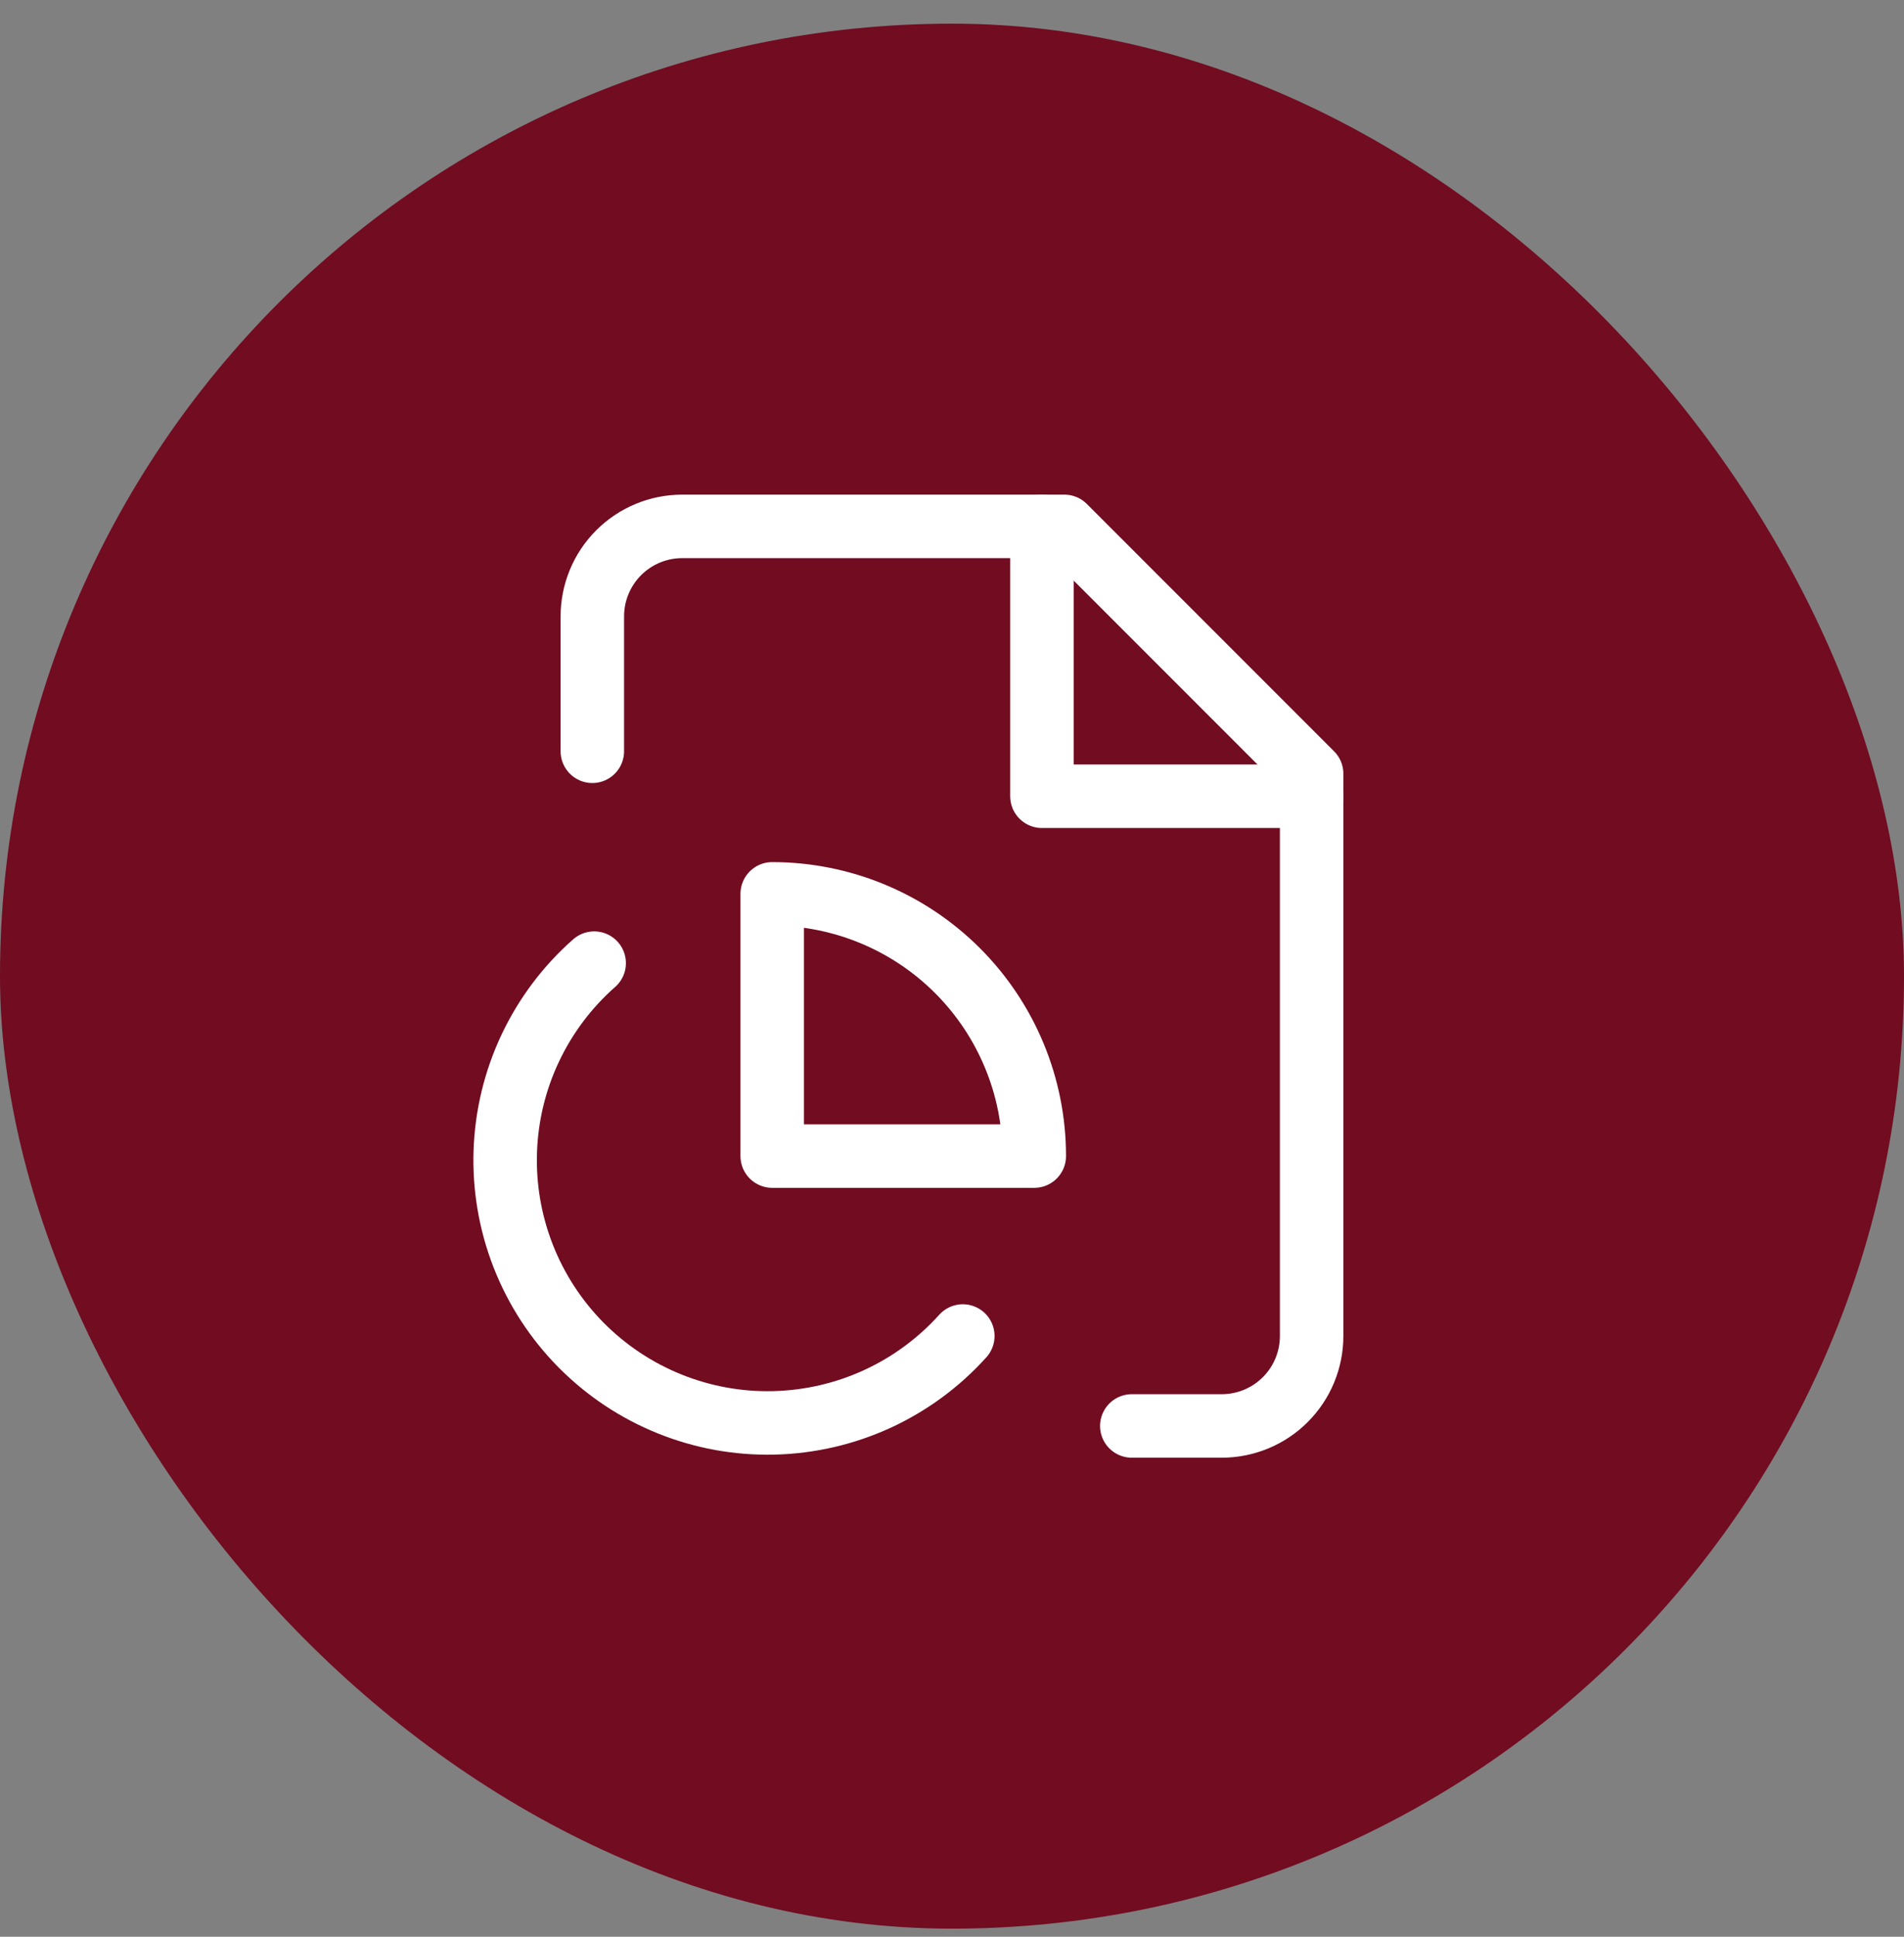
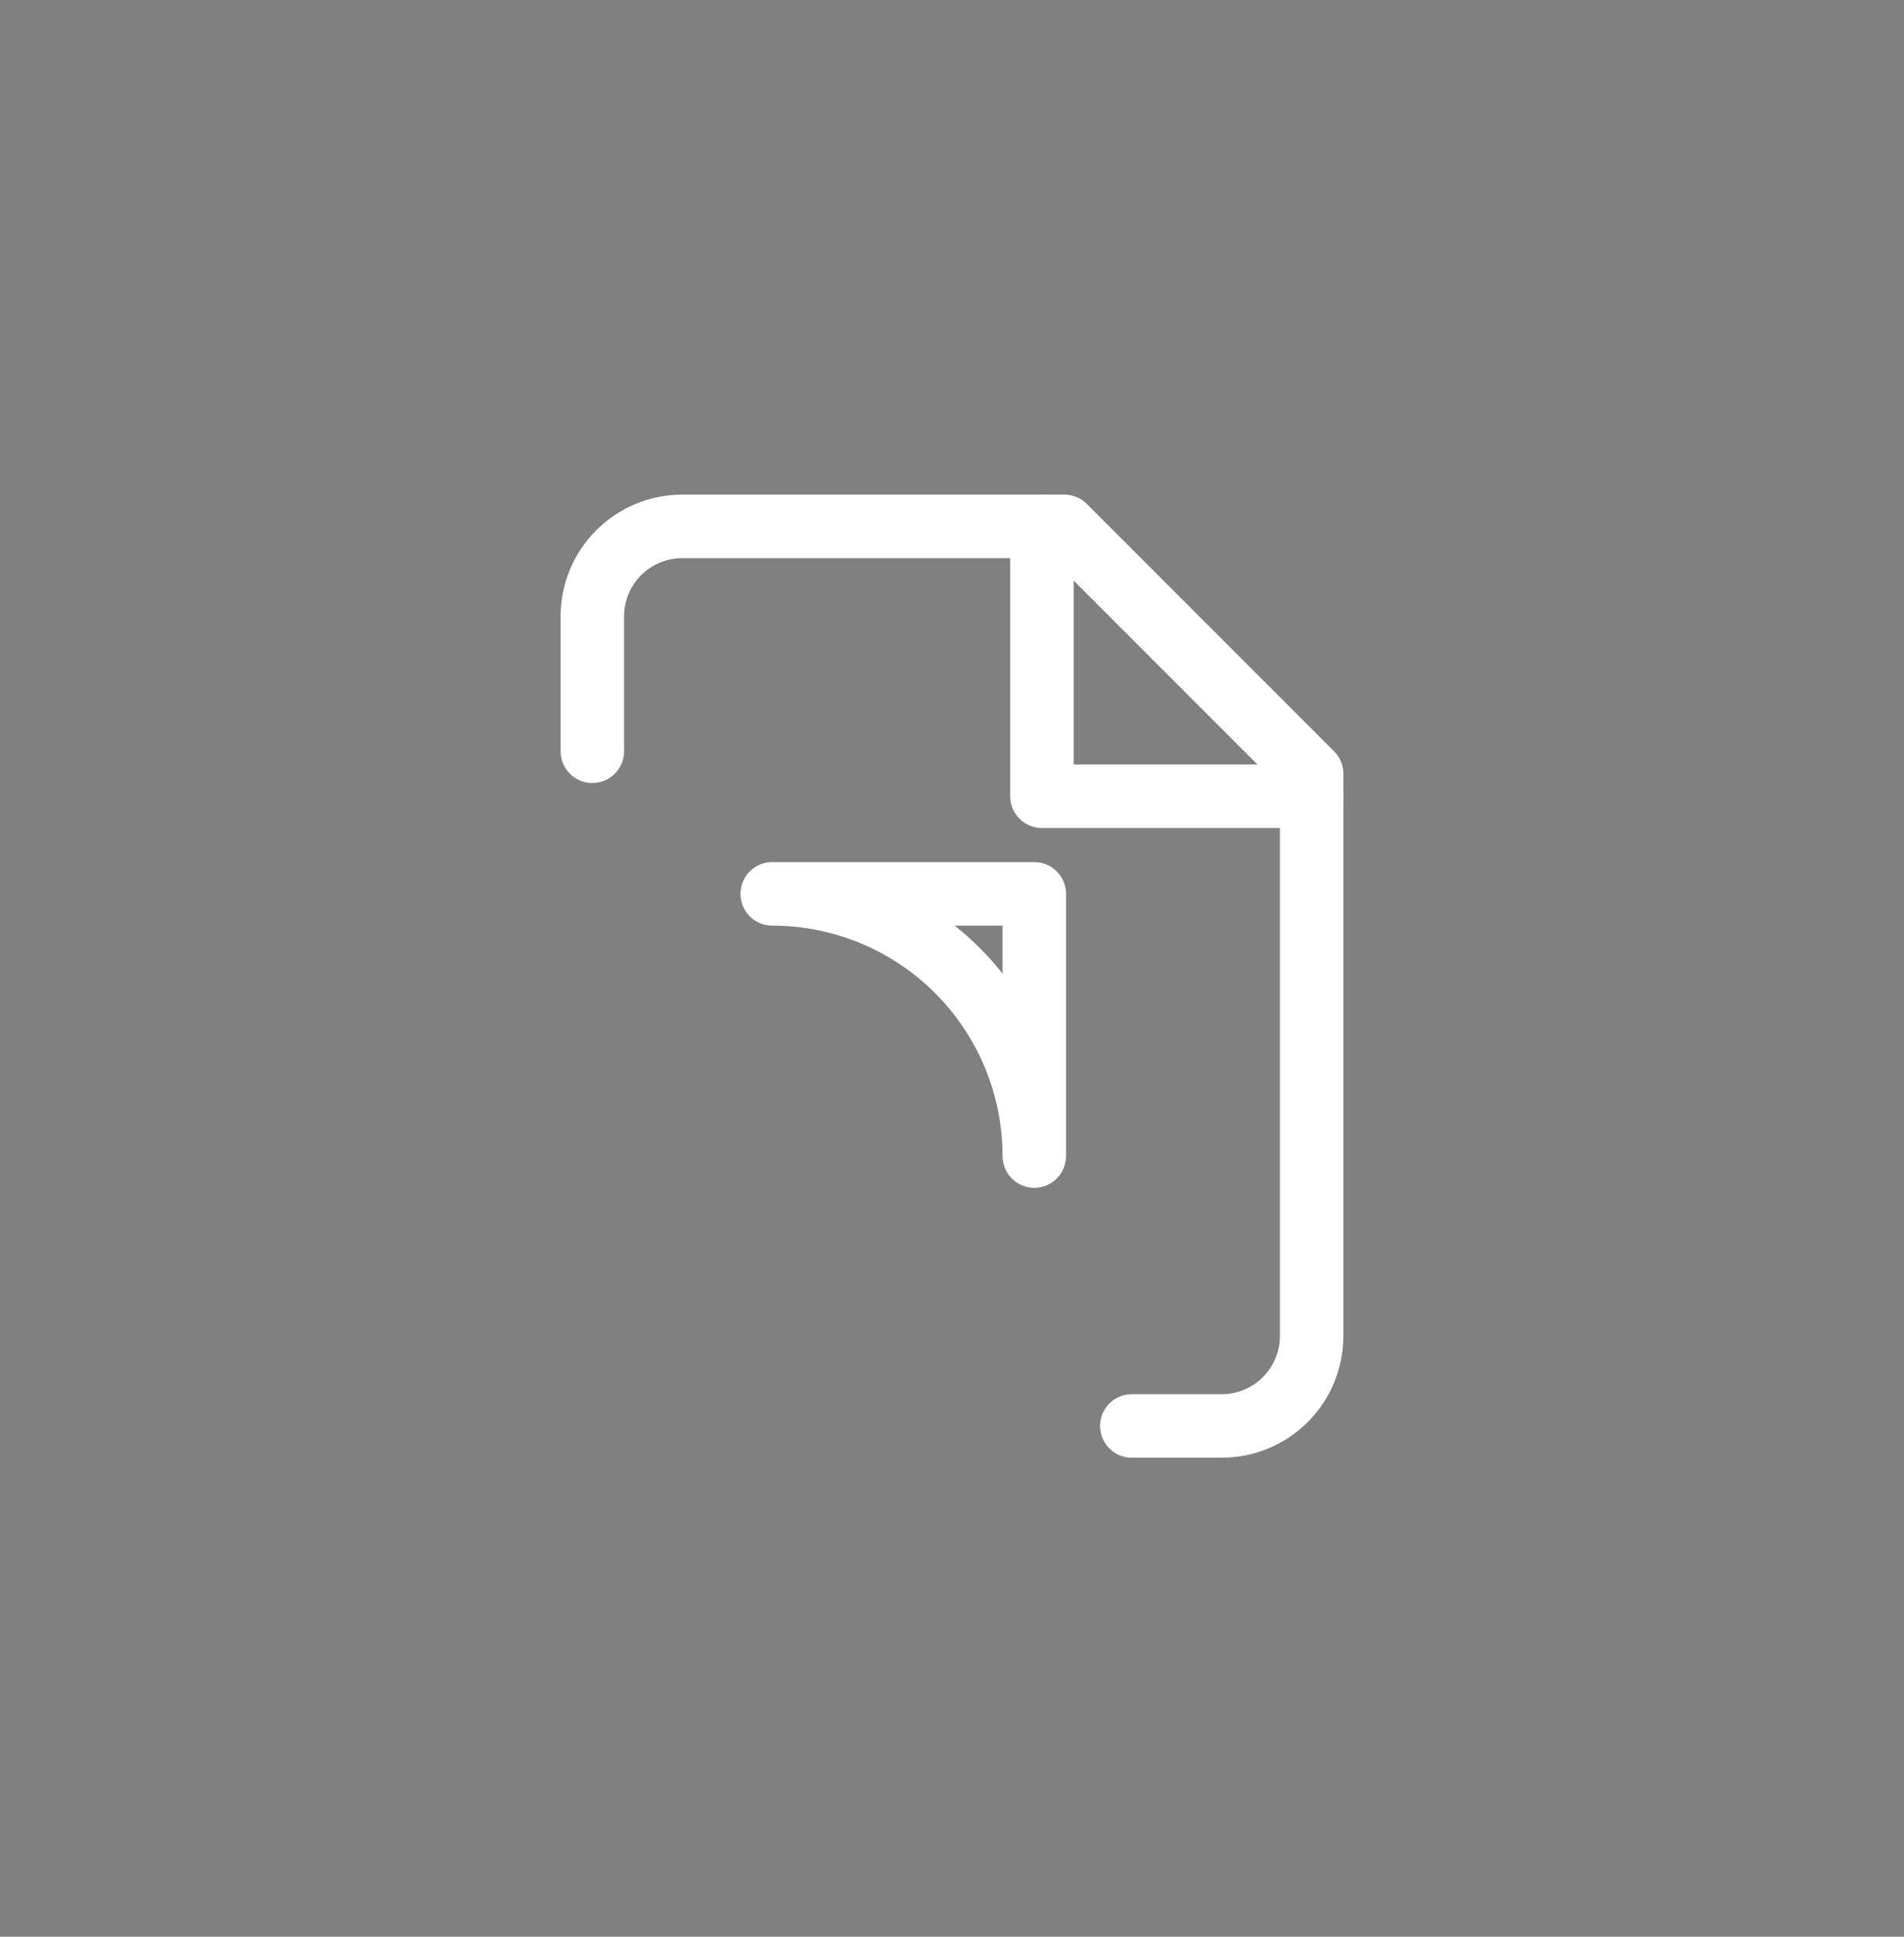
<svg xmlns="http://www.w3.org/2000/svg" width="60" height="61" viewBox="0 0 60 61" fill="none">
  <rect x="0" y="0" width="60" height="61" fill="#808080" stroke="none" />
-   <rect y="0.745" width="60" height="60" rx="30" fill="#710C21" />
  <path d="M35.666 44.912H38.5C39.251 44.912 39.972 44.614 40.503 44.082C41.035 43.551 41.333 42.83 41.333 42.079V24.37L33.541 16.579H21.5C20.748 16.579 20.028 16.877 19.496 17.409C18.965 17.94 18.666 18.661 18.666 19.412V23.662" stroke="white" stroke-width="2" stroke-linecap="round" stroke-linejoin="round" />
  <path d="M32.834 16.579V25.079H41.334" stroke="white" stroke-width="2" stroke-linecap="round" stroke-linejoin="round" />
-   <path d="M18.724 30.335C17.878 31.079 17.194 31.989 16.712 33.008C16.23 34.026 15.962 35.133 15.923 36.259C15.884 37.385 16.076 38.507 16.486 39.557C16.896 40.606 17.517 41.561 18.309 42.362C19.102 43.163 20.049 43.794 21.095 44.216C22.139 44.638 23.259 44.842 24.386 44.815C25.513 44.788 26.622 44.532 27.646 44.062C28.67 43.591 29.587 42.916 30.341 42.079" stroke="white" stroke-width="2" stroke-linecap="round" stroke-linejoin="round" />
-   <path d="M32.593 36.412C32.593 34.221 31.723 32.121 30.174 30.572C28.625 29.023 26.524 28.153 24.334 28.153V36.412H32.593Z" stroke="white" stroke-width="2" stroke-linecap="round" stroke-linejoin="round" />
+   <path d="M32.593 36.412C32.593 34.221 31.723 32.121 30.174 30.572C28.625 29.023 26.524 28.153 24.334 28.153H32.593Z" stroke="white" stroke-width="2" stroke-linecap="round" stroke-linejoin="round" />
</svg>